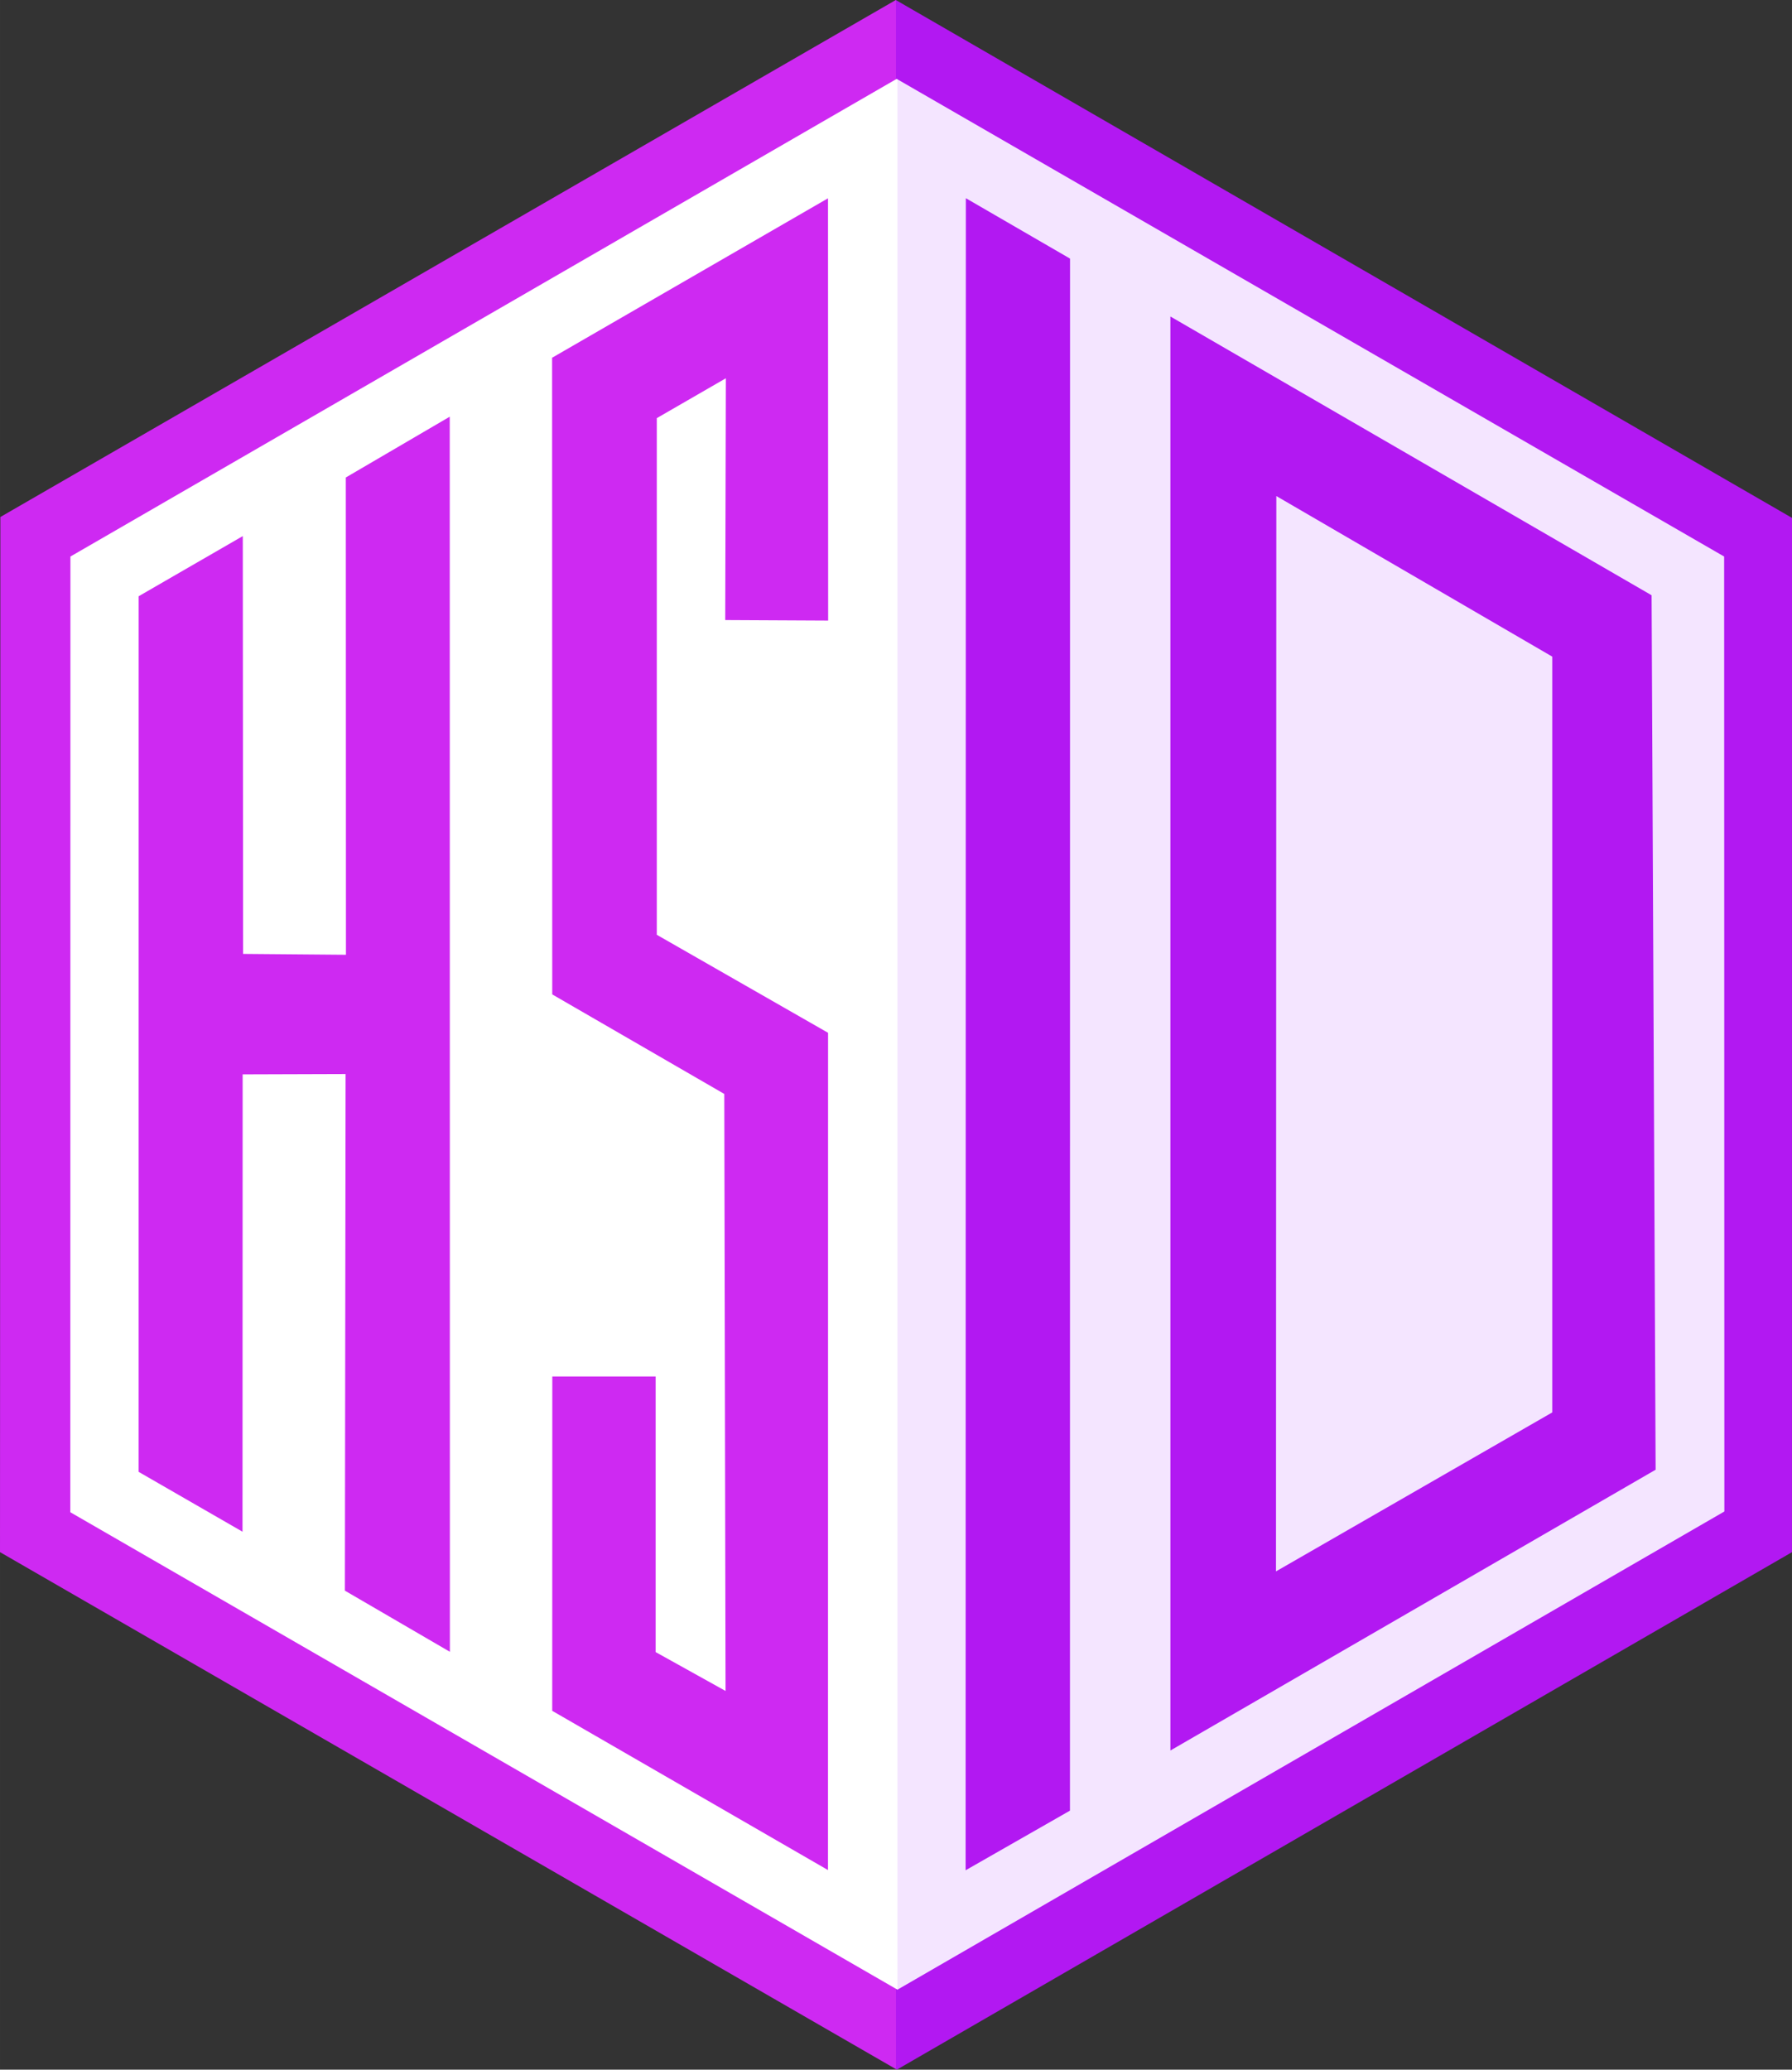
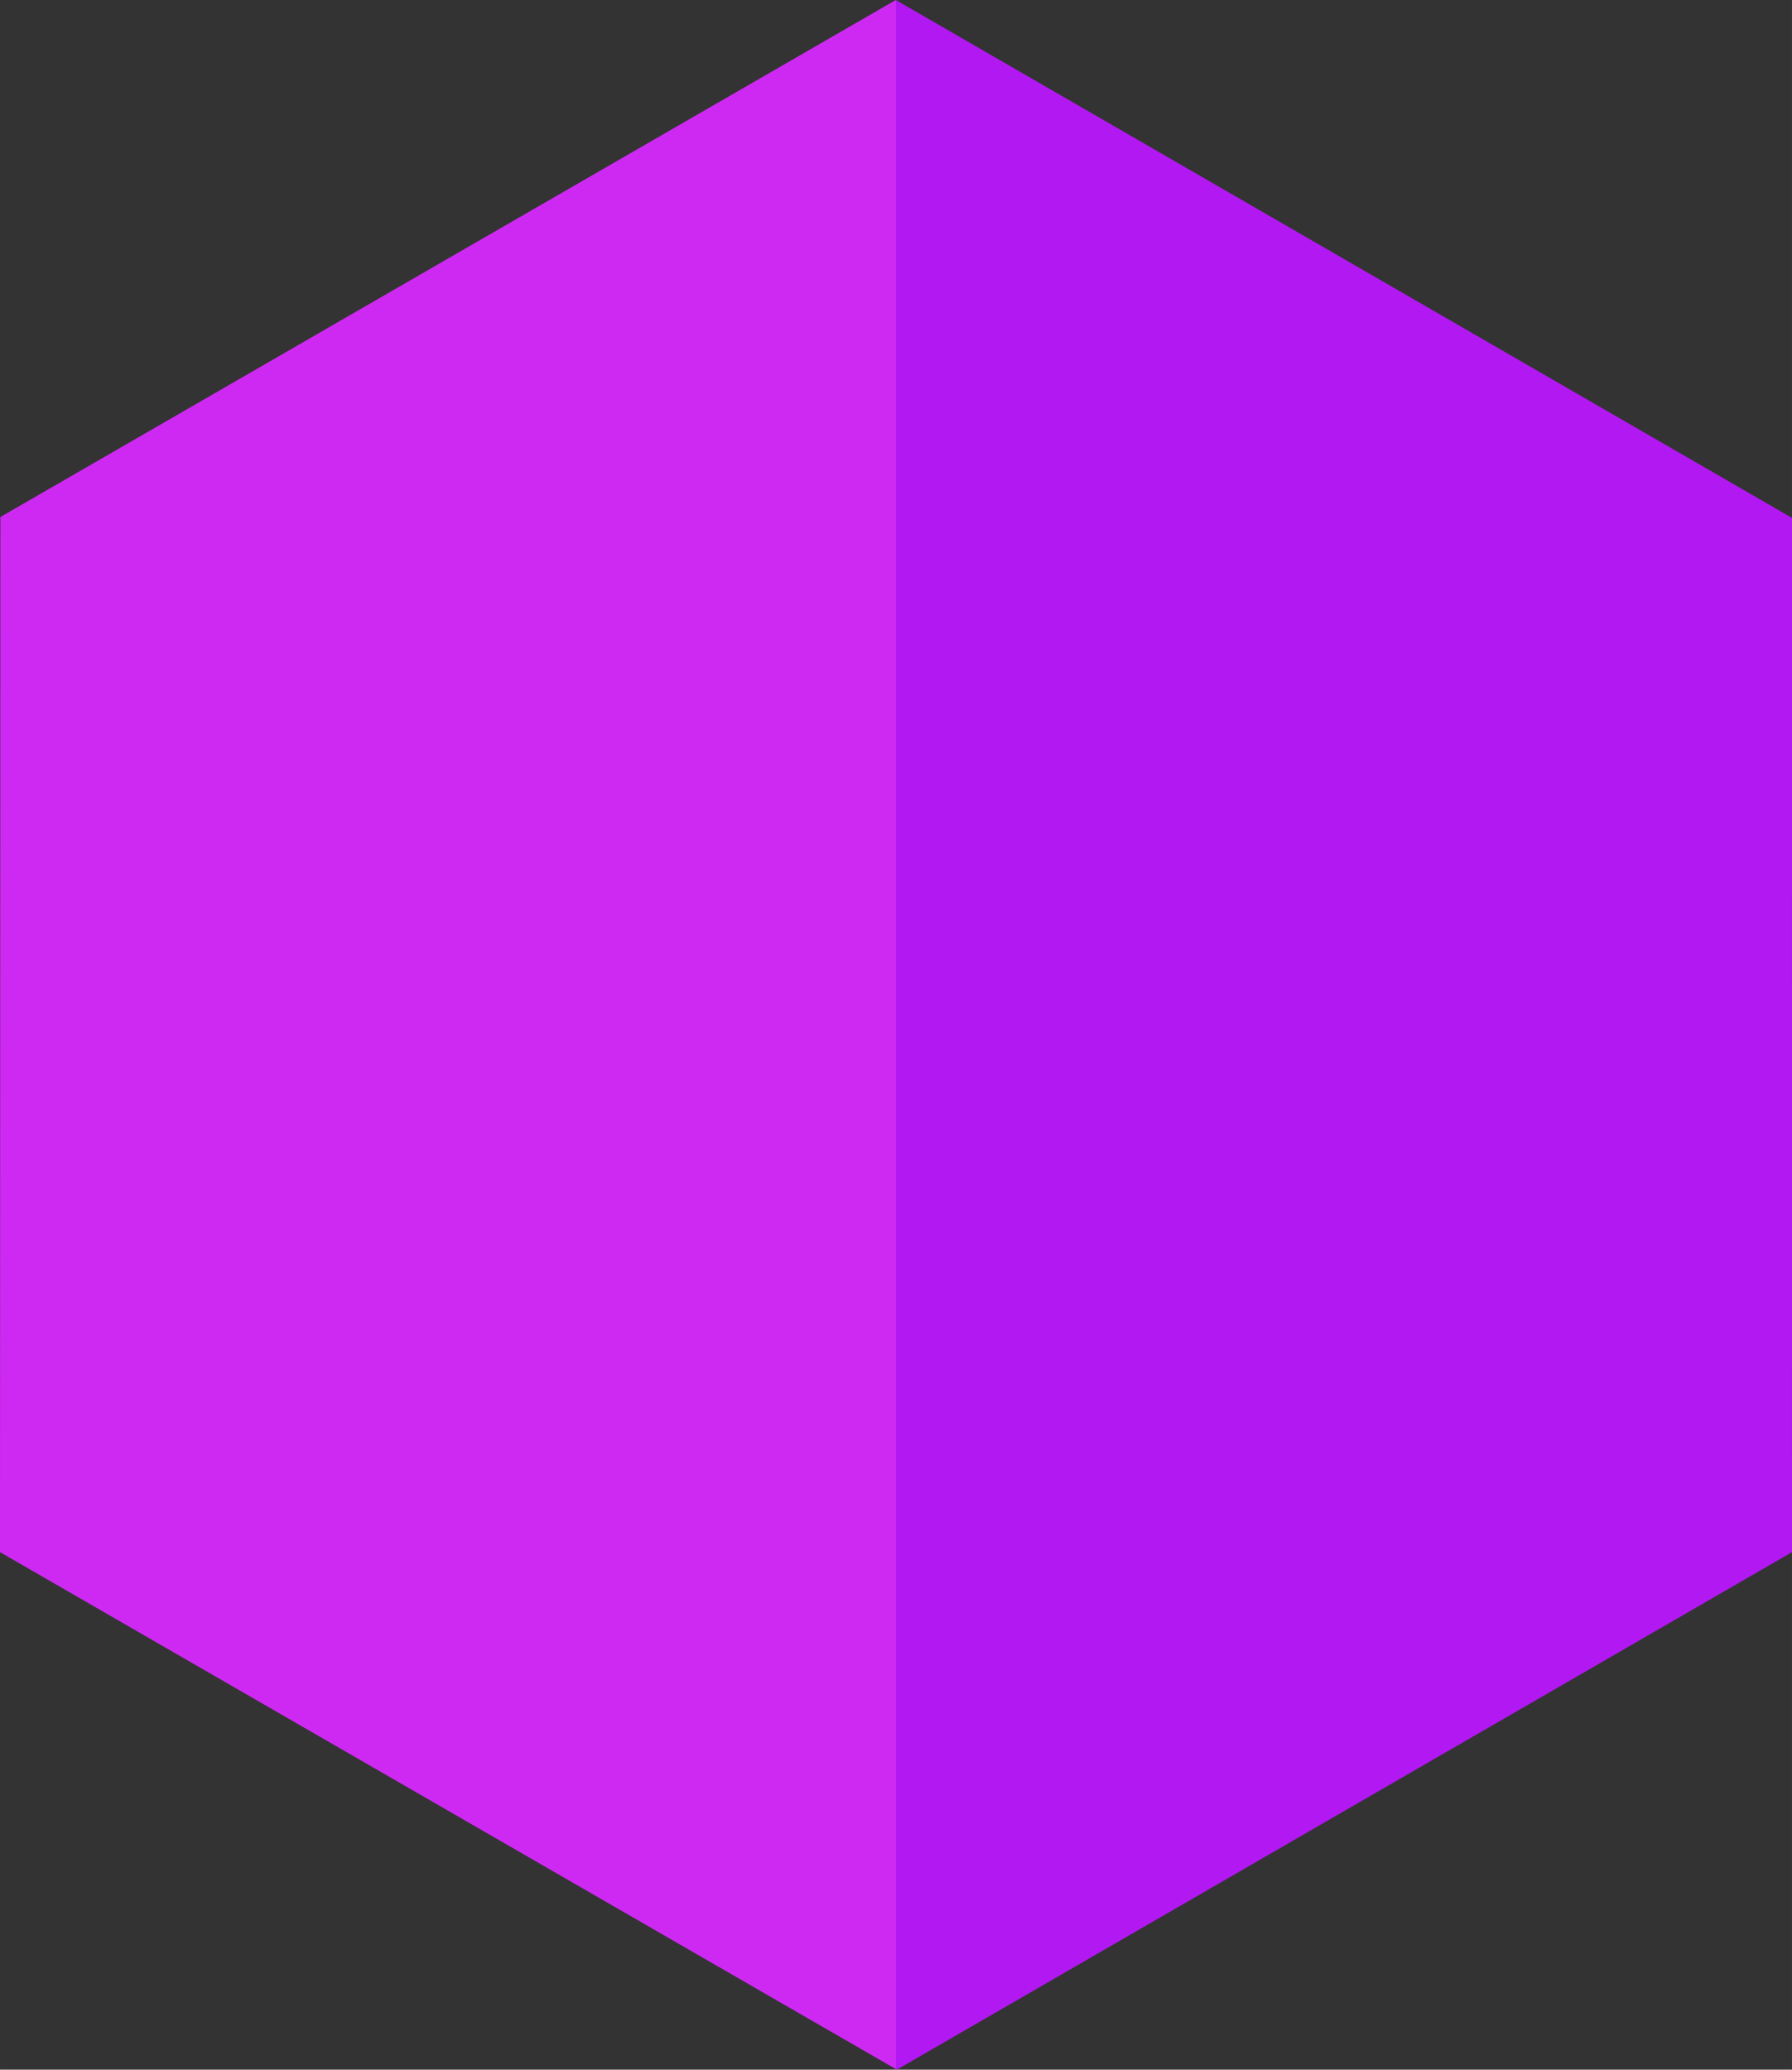
<svg xmlns="http://www.w3.org/2000/svg" xmlns:xlink="http://www.w3.org/1999/xlink" width="425.526" height="491.318" viewBox="0 0 112.587 129.995" version="1.1" id="svg1">
  <rect x="0" y="0" width="112.587" height="129.995" fill="#333333" stroke="none" />
  <defs id="defs1">
    <linearGradient id="linearGradient9">
      <stop style="stop-color:#ffffff;stop-opacity:1;" offset="0.5" id="stop9" />
      <stop style="stop-color:#f4e5ff;stop-opacity:1;" offset="0.5" id="stop10" />
    </linearGradient>
    <linearGradient id="linearGradient7">
      <stop style="stop-color:#ce29f2;stop-opacity:1;" offset="0.5" id="stop7" />
      <stop style="stop-color:#b218f2;stop-opacity:1;" offset="0.5" id="stop8" />
    </linearGradient>
    <linearGradient xlink:href="#linearGradient7" id="linearGradient8" x1="8.601" y1="67.542" x2="121.188" y2="67.542" gradientUnits="userSpaceOnUse" />
    <linearGradient xlink:href="#linearGradient9" id="linearGradient10" x1="13.018" y1="67.506" x2="116.939" y2="67.506" gradientUnits="userSpaceOnUse" />
  </defs>
  <g id="layer1" transform="translate(-8.601,-2.544)">
    <path id="path1" style="fill:url(#linearGradient8);fill-opacity:1;stroke-width:1.861" d="m 121.188,35.072 -0.002,64.963 -56.238,32.504 L 8.601,100.033 8.624,35.017 64.882,2.544 Z" />
-     <path style="fill:url(#linearGradient10);fill-opacity:1;stroke:none;stroke-width:1.323" d="M 64.936,7.498 13.025,37.5 13.018,97.527 64.986,127.514 116.939,97.48 116.925,37.5 Z" id="path2" />
-     <path style="fill:#b218f2;fill-opacity:1;stroke:none;stroke-width:1.323" d="m 69.283,14.993 6.546,3.794 -0.005,97.483 -6.556,3.745 z" id="path3" />
    <path style="fill:#b218f2;fill-opacity:1;stroke:none;stroke-width:1.323" d="m 82.134,22.423 30.234,17.51 0.252,54.924 -30.485,17.636 z" id="path4" />
-     <path style="fill:#f4e5ff;fill-opacity:1;stroke:none;stroke-width:1.323" d="M 88.79,33.701 106.126,43.787 v 47.47 l -17.358,9.985 z" id="path5" />
-     <path style="fill:#ce29f2;fill-opacity:1;stroke:none;stroke-width:1.323" d="m 17.311,39.995 -0.002,54.995 6.528,3.76 0.009,-28.725 6.468,-0.021 -0.044,32.449 6.596,3.84 -0.009,-77.577 -6.53,3.819 0.009,29.978 -6.462,-0.055 -0.019,-26.243 z" id="path6" />
    <path style="fill:#ce29f2;fill-opacity:1;stroke:none;stroke-width:1.323" d="m 60.623,14.998 -17.335,10.016 0.009,39.988 10.809,6.252 0.079,37.498 -4.391,-2.441 V 88.999 l -6.493,-7.18e-4 -0.005,21.002 17.326,10.003 0.005,-52.589 -10.761,-6.157 V 28.807 l 4.338,-2.504 -0.039,15.187 6.467,0.033 z" id="path7" />
  </g>
</svg>